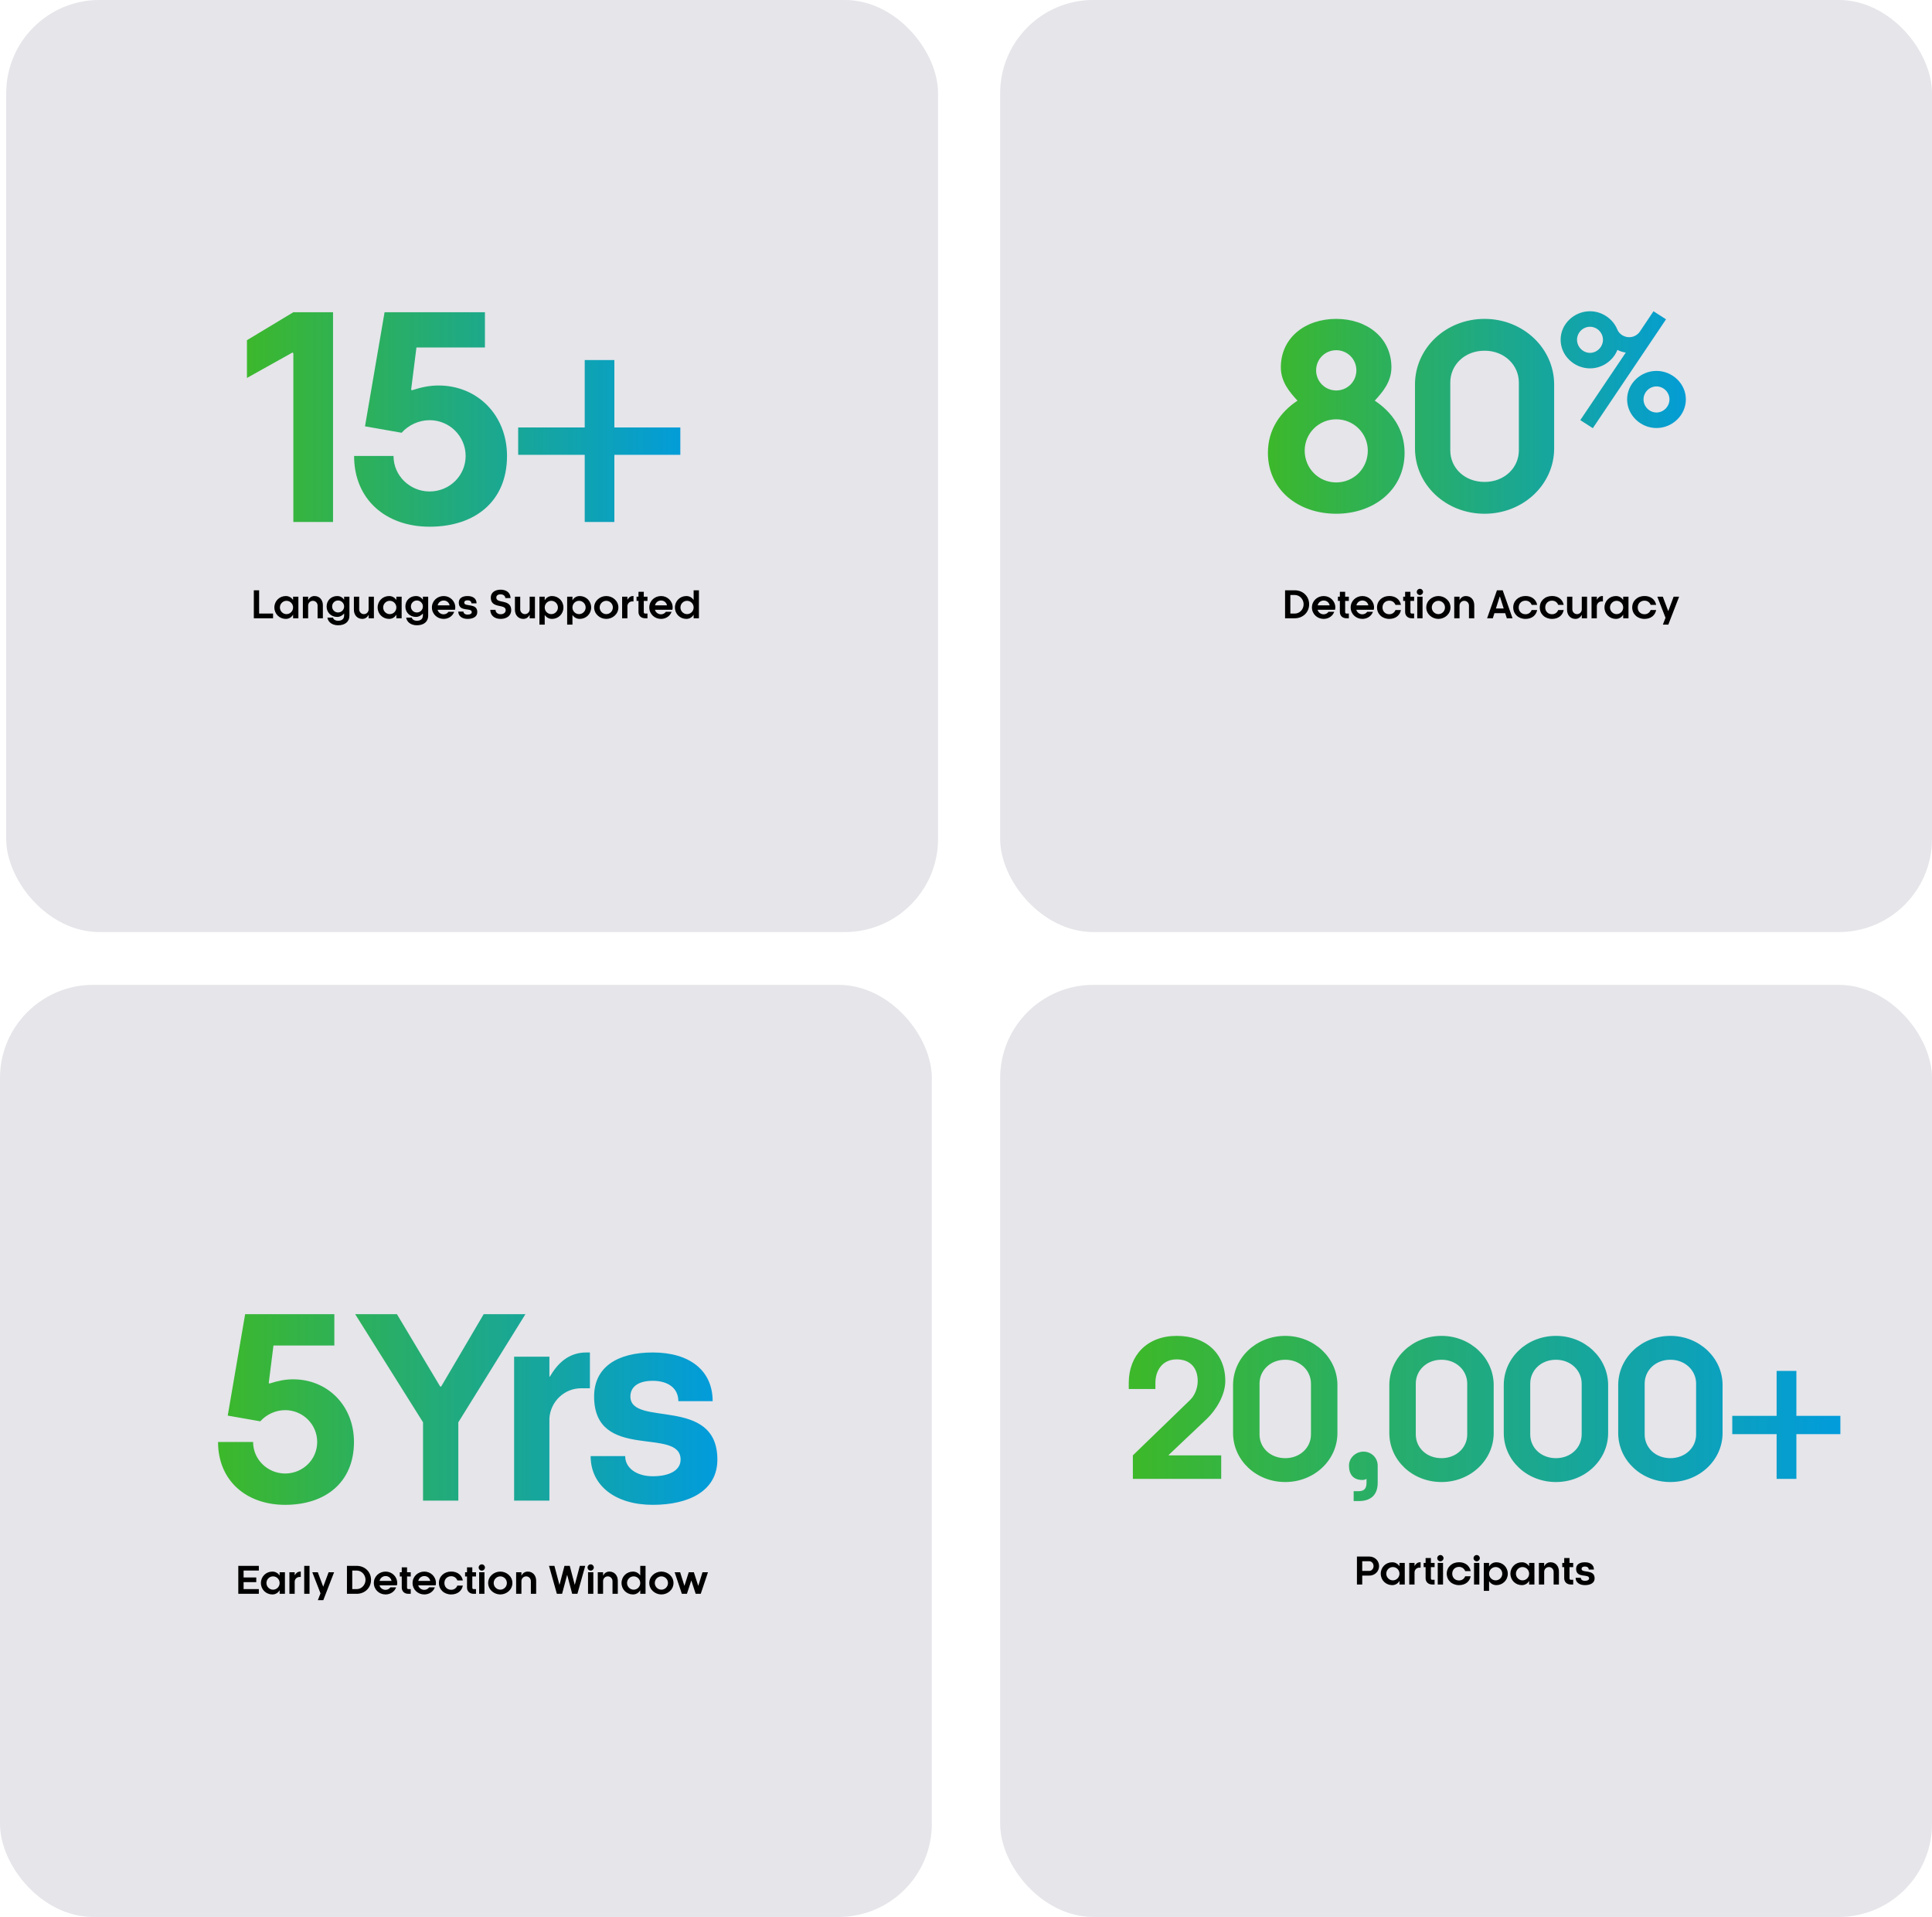
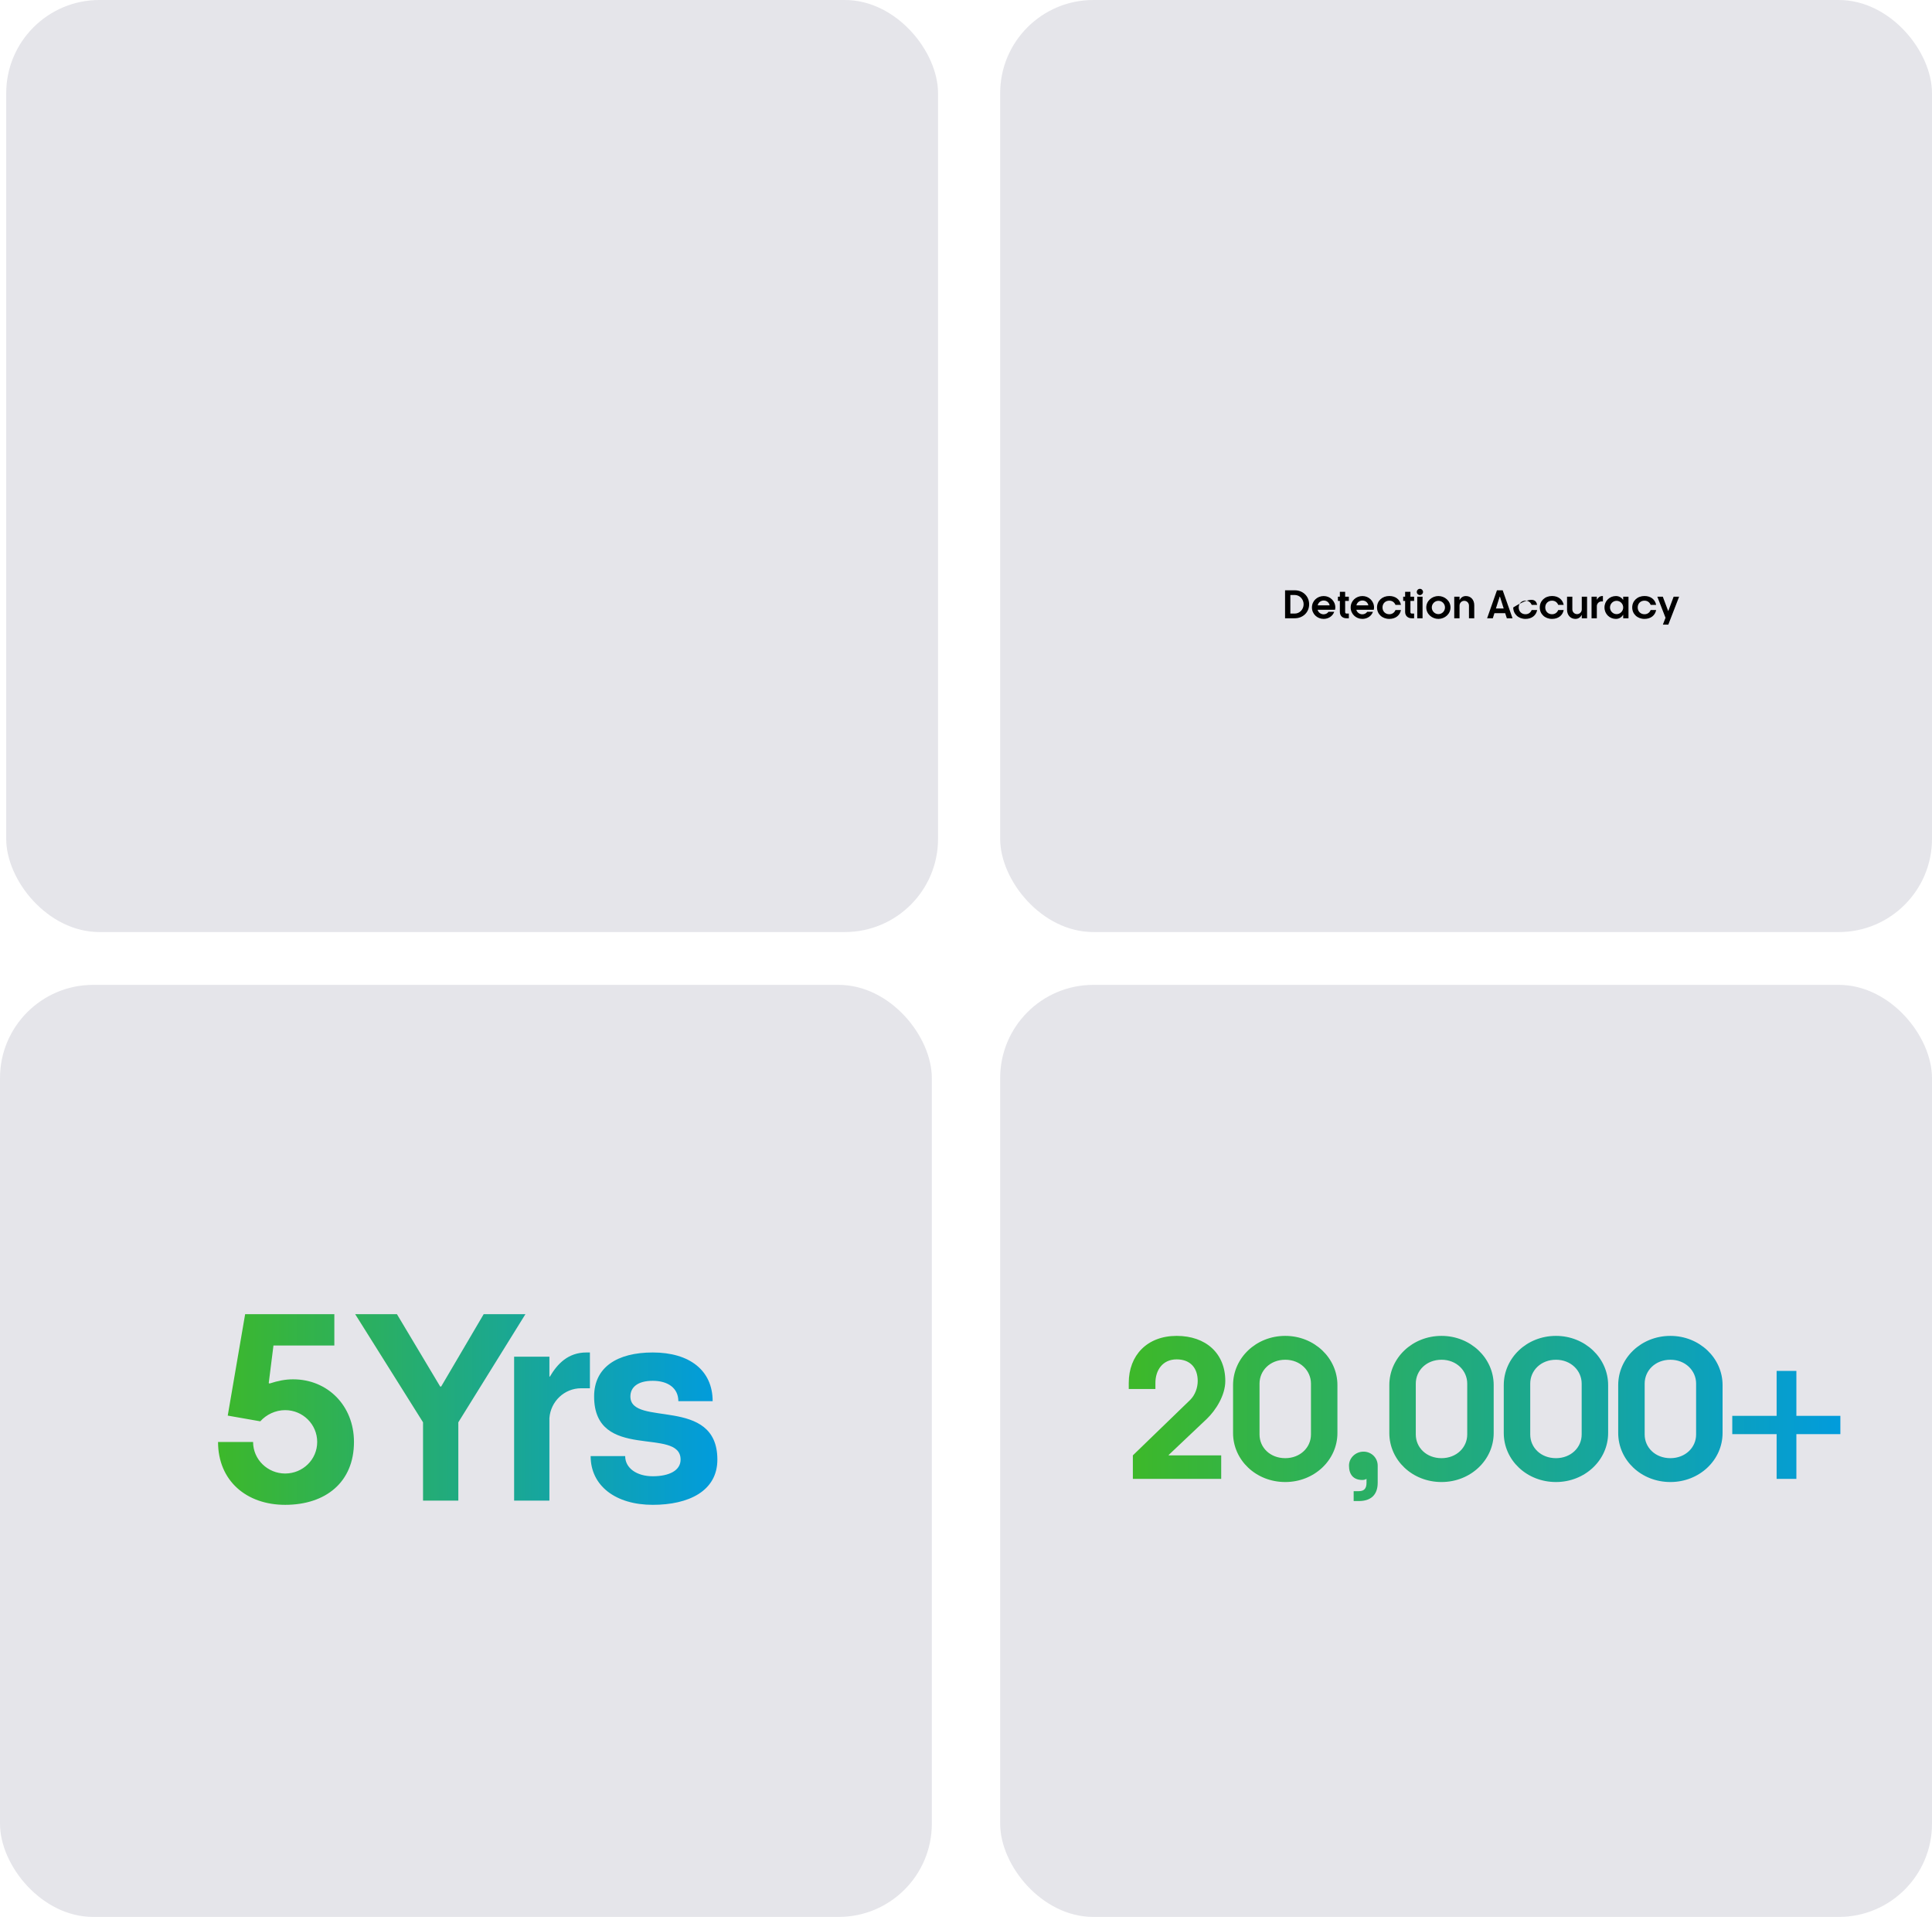
<svg xmlns="http://www.w3.org/2000/svg" width="622" height="617" viewBox="0 0 622 617" fill="none">
  <rect x="2" width="300" height="300" rx="30" fill="#E5E5EA" />
-   <path d="M79.5 121.65V109.5L94.44 100.5H107.22V168H94.44V113.73L94.17 113.46L79.5 121.65ZM126.692 146.76C126.692 153.15 132.002 158.19 138.302 158.19C144.692 158.19 149.912 153.15 149.912 146.76C149.912 140.37 144.692 135.24 138.302 135.24C134.792 135.24 131.462 136.86 129.302 139.29L117.512 137.22L123.812 100.5H156.122V111.84H134.072L132.362 125.43L132.632 125.61C135.692 124.62 138.302 124.08 141.182 124.08C153.692 124.08 163.232 133.62 163.232 146.76C163.232 161.34 152.972 169.53 138.302 169.53C124.262 169.53 114.002 160.8 114.002 146.76H126.692ZM166.828 137.58H188.248V115.89H197.788V137.58H219.028V146.4H197.788V168H188.248V146.4H166.828V137.58Z" fill="url(#paint0_linear_3702_123)" />
-   <path d="M87.912 197.488V199H81.72V190H83.424V197.488H87.912ZM94.359 195.52C94.359 194.356 93.424 193.384 92.236 193.384C91.059 193.384 90.112 194.356 90.112 195.52C90.112 196.696 91.059 197.668 92.236 197.668C93.424 197.668 94.359 196.696 94.359 195.52ZM94.359 199V197.884H94.335C93.951 198.532 93.183 199.204 92.019 199.204C89.992 199.204 88.335 197.632 88.335 195.52C88.335 193.42 89.992 191.848 92.019 191.848C93.112 191.848 93.856 192.412 94.335 193.06H94.359V192.052H96.064V199H94.359ZM99.209 199H97.505V192.052H99.209V193.12H99.233C99.569 192.46 100.217 191.848 101.249 191.848C102.845 191.848 103.949 193.06 103.949 194.8V199H102.245V194.92C102.245 194.068 101.573 193.384 100.733 193.384C99.881 193.384 99.209 194.068 99.209 194.92V199ZM108.848 201.256C106.988 201.256 105.632 200.272 105.404 198.784H107.192C107.348 199.408 108.02 199.804 108.848 199.804C110.036 199.804 110.792 199.264 110.792 198.076V197.536L110.756 197.512C110.288 198.04 109.496 198.568 108.572 198.568C106.628 198.568 105.152 197.164 105.152 195.208C105.152 193.264 106.628 191.848 108.572 191.848C109.688 191.848 110.408 192.472 110.756 193L110.792 192.976V192.052H112.496V198.184C112.496 200.14 111.044 201.256 108.848 201.256ZM108.848 197.14C109.916 197.14 110.792 196.288 110.792 195.208C110.792 194.14 109.916 193.276 108.848 193.276C107.78 193.276 106.928 194.14 106.928 195.208C106.928 196.288 107.78 197.14 108.848 197.14ZM118.675 192.052H120.379V199H118.675V197.932H118.651C118.315 198.592 117.655 199.204 116.635 199.204C115.039 199.204 113.935 197.992 113.935 196.252V192.052H115.639V196.132C115.639 196.984 116.311 197.668 117.151 197.668C118.003 197.668 118.675 196.984 118.675 196.132V192.052ZM127.606 195.52C127.606 194.356 126.67 193.384 125.482 193.384C124.306 193.384 123.358 194.356 123.358 195.52C123.358 196.696 124.306 197.668 125.482 197.668C126.67 197.668 127.606 196.696 127.606 195.52ZM127.606 199V197.884H127.582C127.198 198.532 126.43 199.204 125.266 199.204C123.238 199.204 121.582 197.632 121.582 195.52C121.582 193.42 123.238 191.848 125.266 191.848C126.358 191.848 127.102 192.412 127.582 193.06H127.606V192.052H129.31V199H127.606ZM134.207 201.256C132.347 201.256 130.991 200.272 130.763 198.784H132.551C132.707 199.408 133.379 199.804 134.207 199.804C135.395 199.804 136.151 199.264 136.151 198.076V197.536L136.115 197.512C135.647 198.04 134.855 198.568 133.931 198.568C131.987 198.568 130.511 197.164 130.511 195.208C130.511 193.264 131.987 191.848 133.931 191.848C135.047 191.848 135.767 192.472 136.115 193L136.151 192.976V192.052H137.855V198.184C137.855 200.14 136.403 201.256 134.207 201.256ZM134.207 197.14C135.275 197.14 136.151 196.288 136.151 195.208C136.151 194.14 135.275 193.276 134.207 193.276C133.139 193.276 132.287 194.14 132.287 195.208C132.287 196.288 133.139 197.14 134.207 197.14ZM146.578 195.52C146.578 195.784 146.542 196.012 146.482 196.276H140.878C141.058 197.044 141.85 197.728 142.822 197.728C143.542 197.728 144.106 197.344 144.382 196.912H146.23C145.738 198.316 144.37 199.204 142.822 199.204C140.746 199.204 139.054 197.62 139.054 195.52C139.054 193.42 140.758 191.848 142.846 191.848C144.898 191.848 146.578 193.468 146.578 195.52ZM140.902 194.848H144.754C144.586 194.008 143.89 193.288 142.846 193.288C141.814 193.288 141.07 194.008 140.902 194.848ZM153.431 194.2H151.775C151.775 193.576 151.283 193.216 150.539 193.216C149.795 193.216 149.459 193.54 149.459 193.972C149.459 195.472 153.659 193.924 153.659 197.02C153.659 198.544 152.267 199.204 150.539 199.204C148.739 199.204 147.539 198.28 147.539 196.852H149.207C149.207 197.428 149.759 197.824 150.539 197.824C151.331 197.824 151.883 197.548 151.883 197.02C151.883 195.412 147.707 197.14 147.707 193.972C147.707 192.568 148.811 191.848 150.539 191.848C152.315 191.848 153.431 192.712 153.431 194.2ZM164.367 192.508H162.687C162.687 191.824 162.027 191.296 161.175 191.296C160.299 191.296 159.783 191.692 159.783 192.34C159.783 194.428 164.583 192.664 164.583 196.396C164.583 198.172 163.119 199.204 161.175 199.204C159.219 199.204 157.851 198.1 157.851 196.288H159.531C159.531 197.092 160.215 197.704 161.175 197.704C162.147 197.704 162.807 197.164 162.807 196.396C162.807 194.224 158.007 196.072 158.007 192.34C158.007 190.708 159.387 189.796 161.175 189.796C162.987 189.796 164.367 190.768 164.367 192.508ZM170.519 192.052H172.223V199H170.519V197.932H170.495C170.159 198.592 169.499 199.204 168.479 199.204C166.883 199.204 165.779 197.992 165.779 196.252V192.052H167.483V196.132C167.483 196.984 168.155 197.668 168.995 197.668C169.847 197.668 170.519 196.984 170.519 196.132V192.052ZM175.369 195.532C175.369 196.696 176.305 197.668 177.493 197.668C178.669 197.668 179.617 196.696 179.617 195.532C179.617 194.356 178.669 193.384 177.493 193.384C176.305 193.384 175.369 194.356 175.369 195.532ZM175.369 192.052V193.168H175.393C175.777 192.52 176.545 191.848 177.709 191.848C179.737 191.848 181.393 193.42 181.393 195.532C181.393 197.632 179.737 199.204 177.709 199.204C176.617 199.204 175.873 198.64 175.393 197.992H175.369V201.052H173.665V192.052H175.369ZM184.299 195.532C184.299 196.696 185.235 197.668 186.423 197.668C187.599 197.668 188.547 196.696 188.547 195.532C188.547 194.356 187.599 193.384 186.423 193.384C185.235 193.384 184.299 194.356 184.299 195.532ZM184.299 192.052V193.168H184.323C184.707 192.52 185.475 191.848 186.639 191.848C188.667 191.848 190.323 193.42 190.323 195.532C190.323 197.632 188.667 199.204 186.639 199.204C185.547 199.204 184.803 198.64 184.323 197.992H184.299V201.052H182.595V192.052H184.299ZM197.309 195.52C197.309 194.356 196.373 193.384 195.185 193.384C194.021 193.384 193.061 194.356 193.061 195.52C193.061 196.696 194.021 197.668 195.185 197.668C196.373 197.668 197.309 196.696 197.309 195.52ZM199.085 195.52C199.085 197.632 197.249 199.204 195.185 199.204C193.133 199.204 191.285 197.632 191.285 195.52C191.285 193.42 193.133 191.848 195.185 191.848C197.249 191.848 199.085 193.42 199.085 195.52ZM200.29 199V192.052H201.994V193.012H202.018C202.378 192.4 202.894 191.848 203.782 191.848H203.95V193.576H203.53C202.714 193.576 202.054 194.212 201.994 195.016V199H200.29ZM205.558 193.42H204.934V192.052H205.558V190.48H207.262V192.052H208.45V193.42H207.262V197.068C207.262 197.308 207.454 197.488 207.67 197.488H208.45V199H207.67C206.422 199 205.558 198.208 205.558 196.948V193.42ZM216.563 195.52C216.563 195.784 216.527 196.012 216.467 196.276H210.863C211.043 197.044 211.835 197.728 212.807 197.728C213.527 197.728 214.091 197.344 214.367 196.912H216.215C215.723 198.316 214.355 199.204 212.807 199.204C210.731 199.204 209.039 197.62 209.039 195.52C209.039 193.42 210.743 191.848 212.831 191.848C214.883 191.848 216.563 193.468 216.563 195.52ZM210.887 194.848H214.739C214.571 194.008 213.875 193.288 212.831 193.288C211.799 193.288 211.055 194.008 210.887 194.848ZM223.313 195.52C223.313 194.356 222.377 193.384 221.189 193.384C220.013 193.384 219.065 194.356 219.065 195.52C219.065 196.696 220.013 197.668 221.189 197.668C222.377 197.668 223.313 196.696 223.313 195.52ZM223.313 199V197.884H223.289C222.905 198.532 222.137 199.204 220.973 199.204C218.945 199.204 217.289 197.632 217.289 195.52C217.289 193.42 218.945 191.848 220.973 191.848C222.065 191.848 222.809 192.412 223.289 193.06H223.313V190H225.017V199H223.313Z" fill="black" />
  <rect x="322" width="300" height="300" rx="30" fill="#E5E5EA" />
-   <path d="M442.6 128.96C448.04 132.56 452.2 138.16 452.2 145.76C452.2 157.6 442.36 165.36 430.2 165.36C417.88 165.36 408.2 157.6 408.2 145.76C408.2 138.16 412.28 132.56 417.72 128.96C415.24 126.24 412.36 122.96 412.36 118.24C412.36 108.72 420.2 102.64 430.2 102.64C440.12 102.64 447.96 108.72 447.96 118.24C447.96 122.96 445.08 126.24 442.6 128.96ZM440.36 145.04C440.36 139.52 435.88 134.96 430.2 134.96C424.52 134.96 420.04 139.52 420.04 145.04C420.04 150.72 424.52 155.28 430.2 155.28C435.88 155.28 440.36 150.72 440.36 145.04ZM423.72 119.2C423.72 122.8 426.6 125.68 430.2 125.68C433.8 125.68 436.68 122.8 436.68 119.2C436.68 115.6 433.8 112.72 430.2 112.72C426.6 112.72 423.72 115.6 423.72 119.2ZM500.351 123.76V144.32C500.351 155.92 490.431 165.36 477.951 165.36C465.391 165.36 455.551 155.92 455.551 144.32V123.76C455.551 112.16 465.391 102.64 477.951 102.64C490.431 102.64 500.351 112.16 500.351 123.76ZM488.991 144.96V123.12C488.991 117.52 484.351 112.88 477.951 112.88C471.471 112.88 466.911 117.52 466.911 123.12V144.96C466.911 150.56 471.471 155.12 477.951 155.12C484.351 155.12 488.991 150.56 488.991 144.96ZM536.372 102.776L512.804 137.816L508.772 135.224L523.412 113.48C522.5 113.336 521.588 113.096 520.724 112.616C519.332 116.12 515.828 118.568 511.892 118.568C506.804 118.568 502.436 114.44 502.436 109.352C502.436 104.264 506.804 100.184 511.892 100.184C515.78 100.184 519.284 102.632 520.676 106.04C521.3 107.528 522.836 108.536 524.516 108.536C525.86 108.536 527.156 107.864 527.924 106.76L532.34 100.184L536.372 102.776ZM542.756 128.552C542.756 133.64 538.388 137.768 533.3 137.768C528.212 137.768 523.844 133.64 523.844 128.552C523.844 123.464 528.212 119.384 533.3 119.384C538.388 119.384 542.756 123.464 542.756 128.552ZM516.068 109.352C516.068 107.048 514.148 105.176 511.892 105.176C509.636 105.176 507.716 107.048 507.716 109.352C507.716 111.656 509.636 113.576 511.892 113.576C514.148 113.576 516.068 111.656 516.068 109.352ZM537.476 128.552C537.476 126.248 535.556 124.376 533.3 124.376C531.044 124.376 529.124 126.248 529.124 128.552C529.124 130.856 531.044 132.776 533.3 132.776C535.556 132.776 537.476 130.856 537.476 128.552Z" fill="url(#paint1_linear_3702_123)" />
-   <path d="M413.72 190H416.852C419.456 190 421.472 191.896 421.472 194.5C421.472 197.104 419.456 199 416.852 199H413.72V190ZM419.696 194.5C419.696 192.868 418.424 191.512 416.852 191.512H415.424V197.488H416.852C418.424 197.488 419.696 196.144 419.696 194.5ZM429.899 195.52C429.899 195.784 429.863 196.012 429.803 196.276H424.199C424.379 197.044 425.171 197.728 426.143 197.728C426.863 197.728 427.427 197.344 427.703 196.912H429.551C429.059 198.316 427.691 199.204 426.143 199.204C424.067 199.204 422.375 197.62 422.375 195.52C422.375 193.42 424.079 191.848 426.167 191.848C428.219 191.848 429.899 193.468 429.899 195.52ZM424.223 194.848H428.075C427.907 194.008 427.211 193.288 426.167 193.288C425.135 193.288 424.391 194.008 424.223 194.848ZM431.363 193.42H430.739V192.052H431.363V190.48H433.067V192.052H434.255V193.42H433.067V197.068C433.067 197.308 433.259 197.488 433.475 197.488H434.255V199H433.475C432.227 199 431.363 198.208 431.363 196.948V193.42ZM442.367 195.52C442.367 195.784 442.331 196.012 442.271 196.276H436.667C436.847 197.044 437.639 197.728 438.611 197.728C439.331 197.728 439.895 197.344 440.171 196.912H442.019C441.527 198.316 440.159 199.204 438.611 199.204C436.535 199.204 434.843 197.62 434.843 195.52C434.843 193.42 436.547 191.848 438.635 191.848C440.687 191.848 442.367 193.468 442.367 195.52ZM436.691 194.848H440.543C440.375 194.008 439.679 193.288 438.635 193.288C437.603 193.288 436.859 194.008 436.691 194.848ZM451.032 194.692H449.268C448.968 193.948 448.308 193.336 447.276 193.336C445.968 193.336 445.092 194.284 445.092 195.52C445.092 196.756 445.968 197.704 447.276 197.704C448.308 197.704 448.968 197.092 449.268 196.348H451.032C450.696 198.088 449.292 199.204 447.276 199.204C444.984 199.204 443.328 197.632 443.328 195.52C443.328 193.408 444.984 191.836 447.276 191.836C449.292 191.836 450.684 192.952 451.032 194.692ZM452.375 193.42H451.751V192.052H452.375V190.48H454.079V192.052H455.267V193.42H454.079V197.068C454.079 197.308 454.271 197.488 454.487 197.488H455.267V199H454.487C453.239 199 452.375 198.208 452.375 196.948V193.42ZM456.283 192.052H457.987V199H456.283V192.052ZM456.127 190.528C456.127 189.976 456.583 189.52 457.135 189.52C457.687 189.52 458.143 189.976 458.143 190.528C458.143 191.08 457.687 191.536 457.135 191.536C456.583 191.536 456.127 191.08 456.127 190.528ZM465.207 195.52C465.207 194.356 464.271 193.384 463.083 193.384C461.919 193.384 460.959 194.356 460.959 195.52C460.959 196.696 461.919 197.668 463.083 197.668C464.271 197.668 465.207 196.696 465.207 195.52ZM466.983 195.52C466.983 197.632 465.147 199.204 463.083 199.204C461.031 199.204 459.183 197.632 459.183 195.52C459.183 193.42 461.031 191.848 463.083 191.848C465.147 191.848 466.983 193.42 466.983 195.52ZM469.893 199H468.189V192.052H469.893V193.12H469.917C470.253 192.46 470.901 191.848 471.933 191.848C473.529 191.848 474.633 193.06 474.633 194.8V199H472.929V194.92C472.929 194.068 472.257 193.384 471.417 193.384C470.565 193.384 469.893 194.068 469.893 194.92V199ZM485.118 199L484.59 197.368H481.122L480.606 199H478.77L481.938 190H483.786L486.954 199H485.118ZM482.814 192.064L481.602 195.856H484.11L482.91 192.064H482.814ZM494.883 194.692H493.119C492.819 193.948 492.159 193.336 491.127 193.336C489.819 193.336 488.943 194.284 488.943 195.52C488.943 196.756 489.819 197.704 491.127 197.704C492.159 197.704 492.819 197.092 493.119 196.348H494.883C494.547 198.088 493.143 199.204 491.127 199.204C488.835 199.204 487.179 197.632 487.179 195.52C487.179 193.408 488.835 191.836 491.127 191.836C493.143 191.836 494.535 192.952 494.883 194.692ZM503.426 194.692H501.662C501.362 193.948 500.702 193.336 499.67 193.336C498.362 193.336 497.486 194.284 497.486 195.52C497.486 196.756 498.362 197.704 499.67 197.704C500.702 197.704 501.362 197.092 501.662 196.348H503.426C503.09 198.088 501.686 199.204 499.67 199.204C497.378 199.204 495.722 197.632 495.722 195.52C495.722 193.408 497.378 191.836 499.67 191.836C501.686 191.836 503.078 192.952 503.426 194.692ZM509.245 192.052H510.949V199H509.245V197.932H509.221C508.885 198.592 508.225 199.204 507.205 199.204C505.609 199.204 504.505 197.992 504.505 196.252V192.052H506.209V196.132C506.209 196.984 506.881 197.668 507.721 197.668C508.573 197.668 509.245 196.984 509.245 196.132V192.052ZM512.392 199V192.052H514.096V193.012H514.12C514.48 192.4 514.996 191.848 515.884 191.848H516.052V193.576H515.632C514.816 193.576 514.156 194.212 514.096 195.016V199H512.392ZM522.582 195.52C522.582 194.356 521.646 193.384 520.458 193.384C519.282 193.384 518.334 194.356 518.334 195.52C518.334 196.696 519.282 197.668 520.458 197.668C521.646 197.668 522.582 196.696 522.582 195.52ZM522.582 199V197.884H522.558C522.174 198.532 521.406 199.204 520.242 199.204C518.214 199.204 516.558 197.632 516.558 195.52C516.558 193.42 518.214 191.848 520.242 191.848C521.334 191.848 522.078 192.412 522.558 193.06H522.582V192.052H524.286V199H522.582ZM533.192 194.692H531.428C531.128 193.948 530.468 193.336 529.436 193.336C528.128 193.336 527.252 194.284 527.252 195.52C527.252 196.756 528.128 197.704 529.436 197.704C530.468 197.704 531.128 197.092 531.428 196.348H533.192C532.856 198.088 531.452 199.204 529.436 199.204C527.144 199.204 525.488 197.632 525.488 195.52C525.488 193.408 527.144 191.836 529.436 191.836C531.452 191.836 532.844 192.952 533.192 194.692ZM540.587 192.052L537.107 201.052H535.355L536.207 198.844L533.567 192.052H535.331L537.071 196.684H537.095L538.823 192.052H540.587Z" fill="black" />
+   <path d="M413.72 190H416.852C419.456 190 421.472 191.896 421.472 194.5C421.472 197.104 419.456 199 416.852 199H413.72V190ZM419.696 194.5C419.696 192.868 418.424 191.512 416.852 191.512H415.424V197.488H416.852C418.424 197.488 419.696 196.144 419.696 194.5ZM429.899 195.52C429.899 195.784 429.863 196.012 429.803 196.276H424.199C424.379 197.044 425.171 197.728 426.143 197.728C426.863 197.728 427.427 197.344 427.703 196.912H429.551C429.059 198.316 427.691 199.204 426.143 199.204C424.067 199.204 422.375 197.62 422.375 195.52C422.375 193.42 424.079 191.848 426.167 191.848C428.219 191.848 429.899 193.468 429.899 195.52ZM424.223 194.848H428.075C427.907 194.008 427.211 193.288 426.167 193.288C425.135 193.288 424.391 194.008 424.223 194.848ZM431.363 193.42H430.739V192.052H431.363V190.48H433.067V192.052H434.255V193.42H433.067V197.068C433.067 197.308 433.259 197.488 433.475 197.488H434.255V199H433.475C432.227 199 431.363 198.208 431.363 196.948V193.42ZM442.367 195.52C442.367 195.784 442.331 196.012 442.271 196.276H436.667C436.847 197.044 437.639 197.728 438.611 197.728C439.331 197.728 439.895 197.344 440.171 196.912H442.019C441.527 198.316 440.159 199.204 438.611 199.204C436.535 199.204 434.843 197.62 434.843 195.52C434.843 193.42 436.547 191.848 438.635 191.848C440.687 191.848 442.367 193.468 442.367 195.52ZM436.691 194.848H440.543C440.375 194.008 439.679 193.288 438.635 193.288C437.603 193.288 436.859 194.008 436.691 194.848ZM451.032 194.692H449.268C448.968 193.948 448.308 193.336 447.276 193.336C445.968 193.336 445.092 194.284 445.092 195.52C445.092 196.756 445.968 197.704 447.276 197.704C448.308 197.704 448.968 197.092 449.268 196.348H451.032C450.696 198.088 449.292 199.204 447.276 199.204C444.984 199.204 443.328 197.632 443.328 195.52C443.328 193.408 444.984 191.836 447.276 191.836C449.292 191.836 450.684 192.952 451.032 194.692ZM452.375 193.42H451.751V192.052H452.375V190.48H454.079V192.052H455.267V193.42H454.079V197.068C454.079 197.308 454.271 197.488 454.487 197.488H455.267V199H454.487C453.239 199 452.375 198.208 452.375 196.948V193.42ZM456.283 192.052H457.987V199H456.283V192.052ZM456.127 190.528C456.127 189.976 456.583 189.52 457.135 189.52C457.687 189.52 458.143 189.976 458.143 190.528C458.143 191.08 457.687 191.536 457.135 191.536C456.583 191.536 456.127 191.08 456.127 190.528ZM465.207 195.52C465.207 194.356 464.271 193.384 463.083 193.384C461.919 193.384 460.959 194.356 460.959 195.52C460.959 196.696 461.919 197.668 463.083 197.668C464.271 197.668 465.207 196.696 465.207 195.52ZM466.983 195.52C466.983 197.632 465.147 199.204 463.083 199.204C461.031 199.204 459.183 197.632 459.183 195.52C459.183 193.42 461.031 191.848 463.083 191.848C465.147 191.848 466.983 193.42 466.983 195.52ZM469.893 199H468.189V192.052H469.893V193.12H469.917C470.253 192.46 470.901 191.848 471.933 191.848C473.529 191.848 474.633 193.06 474.633 194.8V199H472.929V194.92C472.929 194.068 472.257 193.384 471.417 193.384C470.565 193.384 469.893 194.068 469.893 194.92V199ZM485.118 199L484.59 197.368H481.122L480.606 199H478.77L481.938 190H483.786L486.954 199H485.118ZM482.814 192.064L481.602 195.856H484.11L482.91 192.064H482.814ZM494.883 194.692H493.119C492.819 193.948 492.159 193.336 491.127 193.336C489.819 193.336 488.943 194.284 488.943 195.52C488.943 196.756 489.819 197.704 491.127 197.704C492.159 197.704 492.819 197.092 493.119 196.348H494.883C494.547 198.088 493.143 199.204 491.127 199.204C488.835 199.204 487.179 197.632 487.179 195.52C493.143 191.836 494.535 192.952 494.883 194.692ZM503.426 194.692H501.662C501.362 193.948 500.702 193.336 499.67 193.336C498.362 193.336 497.486 194.284 497.486 195.52C497.486 196.756 498.362 197.704 499.67 197.704C500.702 197.704 501.362 197.092 501.662 196.348H503.426C503.09 198.088 501.686 199.204 499.67 199.204C497.378 199.204 495.722 197.632 495.722 195.52C495.722 193.408 497.378 191.836 499.67 191.836C501.686 191.836 503.078 192.952 503.426 194.692ZM509.245 192.052H510.949V199H509.245V197.932H509.221C508.885 198.592 508.225 199.204 507.205 199.204C505.609 199.204 504.505 197.992 504.505 196.252V192.052H506.209V196.132C506.209 196.984 506.881 197.668 507.721 197.668C508.573 197.668 509.245 196.984 509.245 196.132V192.052ZM512.392 199V192.052H514.096V193.012H514.12C514.48 192.4 514.996 191.848 515.884 191.848H516.052V193.576H515.632C514.816 193.576 514.156 194.212 514.096 195.016V199H512.392ZM522.582 195.52C522.582 194.356 521.646 193.384 520.458 193.384C519.282 193.384 518.334 194.356 518.334 195.52C518.334 196.696 519.282 197.668 520.458 197.668C521.646 197.668 522.582 196.696 522.582 195.52ZM522.582 199V197.884H522.558C522.174 198.532 521.406 199.204 520.242 199.204C518.214 199.204 516.558 197.632 516.558 195.52C516.558 193.42 518.214 191.848 520.242 191.848C521.334 191.848 522.078 192.412 522.558 193.06H522.582V192.052H524.286V199H522.582ZM533.192 194.692H531.428C531.128 193.948 530.468 193.336 529.436 193.336C528.128 193.336 527.252 194.284 527.252 195.52C527.252 196.756 528.128 197.704 529.436 197.704C530.468 197.704 531.128 197.092 531.428 196.348H533.192C532.856 198.088 531.452 199.204 529.436 199.204C527.144 199.204 525.488 197.632 525.488 195.52C525.488 193.408 527.144 191.836 529.436 191.836C531.452 191.836 532.844 192.952 533.192 194.692ZM540.587 192.052L537.107 201.052H535.355L536.207 198.844L533.567 192.052H535.331L537.071 196.684H537.095L538.823 192.052H540.587Z" fill="black" />
  <rect y="317" width="300" height="300" rx="30" fill="#E5E5EA" />
  <path d="M81.48 464.12C81.48 469.8 86.2 474.28 91.8 474.28C97.48 474.28 102.12 469.8 102.12 464.12C102.12 458.44 97.48 453.88 91.8 453.88C88.68 453.88 85.72 455.32 83.8 457.48L73.32 455.64L78.92 423H107.64V433.08H88.04L86.52 445.16L86.76 445.32C89.48 444.44 91.8 443.96 94.36 443.96C105.48 443.96 113.96 452.44 113.96 464.12C113.96 477.08 104.84 484.36 91.8 484.36C79.32 484.36 70.2 476.6 70.2 464.12H81.48ZM155.716 423H169.156L147.556 457.8V483H136.196V457.8L114.356 423H127.796L141.716 446.28H142.036L155.716 423ZM165.519 483V436.68H176.879V443.08H177.039C179.439 439 182.879 435.32 188.799 435.32H189.919V446.84H187.119C181.679 446.84 177.279 451.08 176.879 456.44V483H165.519ZM229.433 451H218.393C218.393 446.84 215.113 444.44 210.153 444.44C205.193 444.44 202.953 446.6 202.953 449.48C202.953 459.48 230.953 449.16 230.953 469.8C230.953 479.96 221.673 484.36 210.153 484.36C198.153 484.36 190.153 478.2 190.153 468.68H201.273C201.273 472.52 204.953 475.16 210.153 475.16C215.433 475.16 219.113 473.32 219.113 469.8C219.113 459.08 191.273 470.6 191.273 449.48C191.273 440.12 198.633 435.32 210.153 435.32C221.993 435.32 229.433 441.08 229.433 451Z" fill="url(#paint2_linear_3702_123)" />
-   <path d="M78.424 511.488H83.332V513H76.72V504H83.332V505.512H78.424V507.732H82.504V509.244H78.424V511.488ZM90.027 509.52C90.027 508.356 89.091 507.384 87.903 507.384C86.727 507.384 85.779 508.356 85.779 509.52C85.779 510.696 86.727 511.668 87.903 511.668C89.091 511.668 90.027 510.696 90.027 509.52ZM90.027 513V511.884H90.003C89.619 512.532 88.851 513.204 87.687 513.204C85.659 513.204 84.003 511.632 84.003 509.52C84.003 507.42 85.659 505.848 87.687 505.848C88.779 505.848 89.523 506.412 90.003 507.06H90.027V506.052H91.731V513H90.027ZM93.173 513V506.052H94.877V507.012H94.901C95.261 506.4 95.777 505.848 96.665 505.848H96.833V507.576H96.413C95.597 507.576 94.937 508.212 94.877 509.016V513H93.173ZM97.943 513V504H99.647V513H97.943ZM107.563 506.052L104.083 515.052H102.331L103.183 512.844L100.543 506.052H102.307L104.047 510.684H104.071L105.799 506.052H107.563ZM111.7 504H114.832C117.436 504 119.452 505.896 119.452 508.5C119.452 511.104 117.436 513 114.832 513H111.7V504ZM117.676 508.5C117.676 506.868 116.404 505.512 114.832 505.512H113.404V511.488H114.832C116.404 511.488 117.676 510.144 117.676 508.5ZM127.879 509.52C127.879 509.784 127.843 510.012 127.783 510.276H122.179C122.359 511.044 123.151 511.728 124.123 511.728C124.843 511.728 125.407 511.344 125.683 510.912H127.531C127.039 512.316 125.671 513.204 124.123 513.204C122.047 513.204 120.355 511.62 120.355 509.52C120.355 507.42 122.059 505.848 124.147 505.848C126.199 505.848 127.879 507.468 127.879 509.52ZM122.203 508.848H126.055C125.887 508.008 125.191 507.288 124.147 507.288C123.115 507.288 122.371 508.008 122.203 508.848ZM129.343 507.42H128.719V506.052H129.343V504.48H131.047V506.052H132.235V507.42H131.047V511.068C131.047 511.308 131.239 511.488 131.455 511.488H132.235V513H131.455C130.207 513 129.343 512.208 129.343 510.948V507.42ZM140.348 509.52C140.348 509.784 140.312 510.012 140.252 510.276H134.648C134.828 511.044 135.62 511.728 136.592 511.728C137.312 511.728 137.876 511.344 138.152 510.912H140C139.508 512.316 138.14 513.204 136.592 513.204C134.516 513.204 132.824 511.62 132.824 509.52C132.824 507.42 134.528 505.848 136.616 505.848C138.668 505.848 140.348 507.468 140.348 509.52ZM134.672 508.848H138.524C138.356 508.008 137.66 507.288 136.616 507.288C135.584 507.288 134.84 508.008 134.672 508.848ZM149.012 508.692H147.248C146.948 507.948 146.288 507.336 145.256 507.336C143.948 507.336 143.072 508.284 143.072 509.52C143.072 510.756 143.948 511.704 145.256 511.704C146.288 511.704 146.948 511.092 147.248 510.348H149.012C148.676 512.088 147.272 513.204 145.256 513.204C142.964 513.204 141.308 511.632 141.308 509.52C141.308 507.408 142.964 505.836 145.256 505.836C147.272 505.836 148.664 506.952 149.012 508.692ZM150.355 507.42H149.731V506.052H150.355V504.48H152.059V506.052H153.247V507.42H152.059V511.068C152.059 511.308 152.251 511.488 152.467 511.488H153.247V513H152.467C151.219 513 150.355 512.208 150.355 510.948V507.42ZM154.263 506.052H155.967V513H154.263V506.052ZM154.107 504.528C154.107 503.976 154.563 503.52 155.115 503.52C155.667 503.52 156.123 503.976 156.123 504.528C156.123 505.08 155.667 505.536 155.115 505.536C154.563 505.536 154.107 505.08 154.107 504.528ZM163.188 509.52C163.188 508.356 162.252 507.384 161.064 507.384C159.9 507.384 158.94 508.356 158.94 509.52C158.94 510.696 159.9 511.668 161.064 511.668C162.252 511.668 163.188 510.696 163.188 509.52ZM164.964 509.52C164.964 511.632 163.128 513.204 161.064 513.204C159.012 513.204 157.164 511.632 157.164 509.52C157.164 507.42 159.012 505.848 161.064 505.848C163.128 505.848 164.964 507.42 164.964 509.52ZM167.873 513H166.169V506.052H167.873V507.12H167.897C168.233 506.46 168.881 505.848 169.913 505.848C171.509 505.848 172.613 507.06 172.613 508.8V513H170.909V508.92C170.909 508.068 170.237 507.384 169.397 507.384C168.545 507.384 167.873 508.068 167.873 508.92V513ZM188.414 504L185.894 513H184.214L182.618 506.964H182.57L180.962 513H179.282L176.75 504H178.49L180.098 510.048H180.146L181.73 504H183.434L185.018 510.048H185.066L186.674 504H188.414ZM189.314 506.052H191.018V513H189.314V506.052ZM189.158 504.528C189.158 503.976 189.614 503.52 190.166 503.52C190.718 503.52 191.174 503.976 191.174 504.528C191.174 505.08 190.718 505.536 190.166 505.536C189.614 505.536 189.158 505.08 189.158 504.528ZM194.158 513H192.454V506.052H194.158V507.12H194.182C194.518 506.46 195.166 505.848 196.198 505.848C197.794 505.848 198.898 507.06 198.898 508.8V513H197.194V508.92C197.194 508.068 196.522 507.384 195.682 507.384C194.83 507.384 194.158 508.068 194.158 508.92V513ZM206.125 509.52C206.125 508.356 205.189 507.384 204.001 507.384C202.825 507.384 201.877 508.356 201.877 509.52C201.877 510.696 202.825 511.668 204.001 511.668C205.189 511.668 206.125 510.696 206.125 509.52ZM206.125 513V511.884H206.101C205.717 512.532 204.949 513.204 203.785 513.204C201.757 513.204 200.101 511.632 200.101 509.52C200.101 507.42 201.757 505.848 203.785 505.848C204.877 505.848 205.621 506.412 206.101 507.06H206.125V504H207.829V513H206.125ZM215.055 509.52C215.055 508.356 214.119 507.384 212.931 507.384C211.767 507.384 210.807 508.356 210.807 509.52C210.807 510.696 211.767 511.668 212.931 511.668C214.119 511.668 215.055 510.696 215.055 509.52ZM216.831 509.52C216.831 511.632 214.995 513.204 212.931 513.204C210.879 513.204 209.031 511.632 209.031 509.52C209.031 507.42 210.879 505.848 212.931 505.848C214.995 505.848 216.831 507.42 216.831 509.52ZM217.203 506.052H218.967L220.335 510.408H220.359L221.739 506.052H223.383L224.787 510.408H224.811L226.167 506.052H227.931L225.603 513H223.971L222.579 508.728H222.555L221.151 513H219.519L217.203 506.052Z" fill="black" />
  <rect x="322" y="317" width="300" height="300" rx="30" fill="#E5E5EA" />
  <path d="M363.4 445.1C363.4 436.22 369.34 429.98 378.82 429.98C388.24 429.98 394.48 435.62 394.48 444.5C394.48 449.12 391.42 453.92 388.54 456.68L376.24 468.32L376.3 468.44H393.16V476H364.72V468.44L383.2 450.56C384.76 449 385.6 446.66 385.6 444.5C385.6 440.48 383.38 437.54 378.82 437.54C374.26 437.54 371.98 441.08 371.98 445.1V447.08H363.4V445.1ZM430.579 445.82V461.24C430.579 469.94 423.139 477.02 413.779 477.02C404.359 477.02 396.979 469.94 396.979 461.24V445.82C396.979 437.12 404.359 429.98 413.779 429.98C423.139 429.98 430.579 437.12 430.579 445.82ZM422.059 461.72V445.34C422.059 441.14 418.579 437.66 413.779 437.66C408.919 437.66 405.499 441.14 405.499 445.34V461.72C405.499 465.92 408.919 469.34 413.779 469.34C418.579 469.34 422.059 465.92 422.059 461.72ZM443.543 471.74V477.26C443.543 481.22 441.263 483.14 437.483 483.14H435.803V479.96H437.483C439.223 479.96 439.943 479.06 439.943 477.26V476C439.643 476.18 439.223 476.36 438.623 476.36C435.623 476.36 434.303 474.5 434.303 471.74C434.303 469.22 436.463 467.24 438.983 467.24C441.503 467.24 443.543 469.22 443.543 471.74ZM480.888 445.82V461.24C480.888 469.94 473.448 477.02 464.088 477.02C454.668 477.02 447.288 469.94 447.288 461.24V445.82C447.288 437.12 454.668 429.98 464.088 429.98C473.448 429.98 480.888 437.12 480.888 445.82ZM472.368 461.72V445.34C472.368 441.14 468.888 437.66 464.088 437.66C459.228 437.66 455.808 441.14 455.808 445.34V461.72C455.808 465.92 459.228 469.34 464.088 469.34C468.888 469.34 472.368 465.92 472.368 461.72ZM517.732 445.82V461.24C517.732 469.94 510.292 477.02 500.932 477.02C491.512 477.02 484.132 469.94 484.132 461.24V445.82C484.132 437.12 491.512 429.98 500.932 429.98C510.292 429.98 517.732 437.12 517.732 445.82ZM509.212 461.72V445.34C509.212 441.14 505.732 437.66 500.932 437.66C496.072 437.66 492.652 441.14 492.652 445.34V461.72C492.652 465.92 496.072 469.34 500.932 469.34C505.732 469.34 509.212 465.92 509.212 461.72ZM554.575 445.82V461.24C554.575 469.94 547.135 477.02 537.775 477.02C528.355 477.02 520.975 469.94 520.975 461.24V445.82C520.975 437.12 528.355 429.98 537.775 429.98C547.135 429.98 554.575 437.12 554.575 445.82ZM546.055 461.72V445.34C546.055 441.14 542.575 437.66 537.775 437.66C532.915 437.66 529.495 441.14 529.495 445.34V461.72C529.495 465.92 532.915 469.34 537.775 469.34C542.575 469.34 546.055 465.92 546.055 461.72ZM557.699 455.72H571.979V441.26H578.339V455.72H592.499V461.6H578.339V476H571.979V461.6H557.699V455.72Z" fill="url(#paint3_linear_3702_123)" />
-   <path d="M443.989 504.072C443.989 505.836 442.573 507.144 440.821 507.144H438.565V510H436.861V501H440.821C442.573 501 443.989 502.308 443.989 504.072ZM442.213 504.072C442.213 503.22 441.601 502.512 440.821 502.512H438.565V505.632H440.821C441.601 505.632 442.213 504.924 442.213 504.072ZM450.555 506.52C450.555 505.356 449.619 504.384 448.431 504.384C447.255 504.384 446.307 505.356 446.307 506.52C446.307 507.696 447.255 508.668 448.431 508.668C449.619 508.668 450.555 507.696 450.555 506.52ZM450.555 510V508.884H450.531C450.147 509.532 449.379 510.204 448.215 510.204C446.187 510.204 444.531 508.632 444.531 506.52C444.531 504.42 446.187 502.848 448.215 502.848C449.307 502.848 450.051 503.412 450.531 504.06H450.555V503.052H452.259V510H450.555ZM453.7 510V503.052H455.404V504.012H455.428C455.788 503.4 456.304 502.848 457.192 502.848H457.36V504.576H456.94C456.124 504.576 455.464 505.212 455.404 506.016V510H453.7ZM458.968 504.42H458.344V503.052H458.968V501.48H460.672V503.052H461.86V504.42H460.672V508.068C460.672 508.308 460.864 508.488 461.08 508.488H461.86V510H461.08C459.832 510 458.968 509.208 458.968 507.948V504.42ZM462.876 503.052H464.58V510H462.876V503.052ZM462.72 501.528C462.72 500.976 463.176 500.52 463.728 500.52C464.28 500.52 464.736 500.976 464.736 501.528C464.736 502.08 464.28 502.536 463.728 502.536C463.176 502.536 462.72 502.08 462.72 501.528ZM473.481 505.692H471.717C471.417 504.948 470.757 504.336 469.725 504.336C468.417 504.336 467.541 505.284 467.541 506.52C467.541 507.756 468.417 508.704 469.725 508.704C470.757 508.704 471.417 508.092 471.717 507.348H473.481C473.145 509.088 471.741 510.204 469.725 510.204C467.433 510.204 465.777 508.632 465.777 506.52C465.777 504.408 467.433 502.836 469.725 502.836C471.741 502.836 473.133 503.952 473.481 505.692ZM474.56 503.052H476.264V510H474.56V503.052ZM474.404 501.528C474.404 500.976 474.86 500.52 475.412 500.52C475.964 500.52 476.42 500.976 476.42 501.528C476.42 502.08 475.964 502.536 475.412 502.536C474.86 502.536 474.404 502.08 474.404 501.528ZM479.404 506.532C479.404 507.696 480.34 508.668 481.528 508.668C482.704 508.668 483.652 507.696 483.652 506.532C483.652 505.356 482.704 504.384 481.528 504.384C480.34 504.384 479.404 505.356 479.404 506.532ZM479.404 503.052V504.168H479.428C479.812 503.52 480.58 502.848 481.744 502.848C483.772 502.848 485.428 504.42 485.428 506.532C485.428 508.632 483.772 510.204 481.744 510.204C480.652 510.204 479.908 509.64 479.428 508.992H479.404V512.052H477.7V503.052H479.404ZM492.297 506.52C492.297 505.356 491.361 504.384 490.173 504.384C488.997 504.384 488.049 505.356 488.049 506.52C488.049 507.696 488.997 508.668 490.173 508.668C491.361 508.668 492.297 507.696 492.297 506.52ZM492.297 510V508.884H492.273C491.889 509.532 491.121 510.204 489.957 510.204C487.929 510.204 486.273 508.632 486.273 506.52C486.273 504.42 487.929 502.848 489.957 502.848C491.049 502.848 491.793 503.412 492.273 504.06H492.297V503.052H494.001V510H492.297ZM497.147 510H495.443V503.052H497.147V504.12H497.171C497.507 503.46 498.155 502.848 499.187 502.848C500.783 502.848 501.887 504.06 501.887 505.8V510H500.183V505.92C500.183 505.068 499.511 504.384 498.671 504.384C497.819 504.384 497.147 505.068 497.147 505.92V510ZM503.593 504.42H502.969V503.052H503.593V501.48H505.297V503.052H506.485V504.42H505.297V508.068C505.297 508.308 505.489 508.488 505.705 508.488H506.485V510H505.705C504.457 510 503.593 509.208 503.593 507.948V504.42ZM513.153 505.2H511.497C511.497 504.576 511.005 504.216 510.261 504.216C509.517 504.216 509.181 504.54 509.181 504.972C509.181 506.472 513.381 504.924 513.381 508.02C513.381 509.544 511.989 510.204 510.261 510.204C508.461 510.204 507.261 509.28 507.261 507.852H508.929C508.929 508.428 509.481 508.824 510.261 508.824C511.053 508.824 511.605 508.548 511.605 508.02C511.605 506.412 507.429 508.14 507.429 504.972C507.429 503.568 508.533 502.848 510.261 502.848C512.037 502.848 513.153 503.712 513.153 505.2Z" fill="black" />
  <defs>
    <linearGradient id="paint0_linear_3702_123" x1="77.772" y1="132.871" x2="225.228" y2="132.871" gradientUnits="userSpaceOnUse">
      <stop stop-color="#3DB82A" />
      <stop offset="1" stop-color="#009BE0" />
    </linearGradient>
    <linearGradient id="paint1_linear_3702_123" x1="407.699" y1="132.871" x2="551.301" y2="132.871" gradientUnits="userSpaceOnUse">
      <stop stop-color="#3DB82A" />
      <stop offset="1" stop-color="#009BE0" />
    </linearGradient>
    <linearGradient id="paint2_linear_3702_123" x1="70.08" y1="451.871" x2="233.92" y2="451.871" gradientUnits="userSpaceOnUse">
      <stop stop-color="#3DB82A" />
      <stop offset="1" stop-color="#009BE0" />
    </linearGradient>
    <linearGradient id="paint3_linear_3702_123" x1="365.366" y1="451.871" x2="597.634" y2="451.871" gradientUnits="userSpaceOnUse">
      <stop stop-color="#3DB82A" />
      <stop offset="1" stop-color="#009BE0" />
    </linearGradient>
  </defs>
</svg>